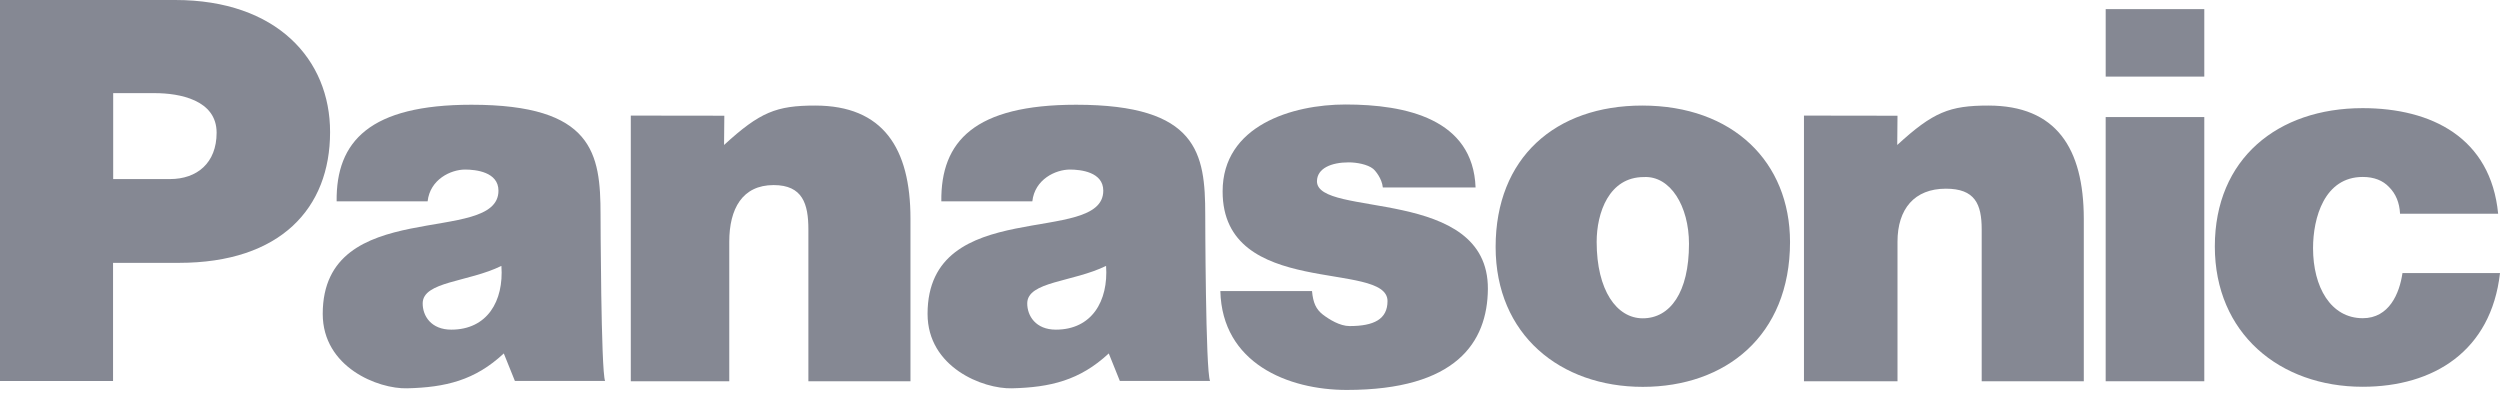
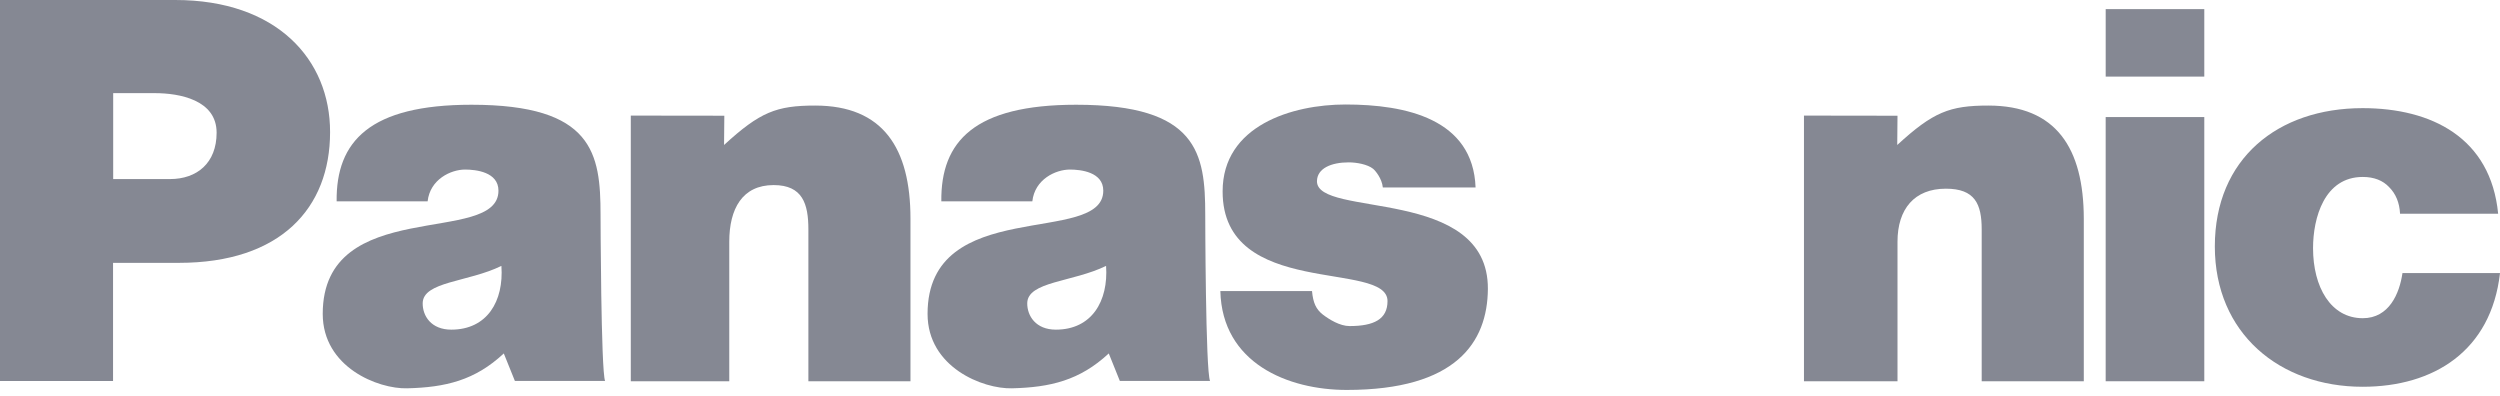
<svg xmlns="http://www.w3.org/2000/svg" width="164" height="26" viewBox="0 0 164 26" fill="none">
  <path fill-rule="evenodd" clip-rule="evenodd" d="M39.396 14.086C39.396 10.062 38.914 6.871 30.928 6.871C24.265 6.871 22.039 9.264 22.083 13.209H28.052C28.21 11.763 29.578 11.123 30.507 11.123C31.217 11.123 32.699 11.281 32.699 12.508C32.699 16.172 21.171 12.788 21.171 20.59C21.171 24.097 24.809 25.526 26.711 25.473C29.218 25.412 31.156 24.956 33.049 23.185L33.777 24.991H39.694C39.422 24.351 39.396 14.086 39.396 14.086ZM29.604 21.625C28.28 21.625 27.719 20.722 27.728 19.889C27.746 18.46 30.709 18.513 32.892 17.443C33.058 19.766 31.953 21.625 29.604 21.625Z" fill="#858893" />
  <path fill-rule="evenodd" clip-rule="evenodd" d="M157.601 17.92C157.408 19.244 156.733 20.874 154.997 20.874C152.893 20.874 151.736 18.823 151.736 16.281C151.736 14.282 152.481 11.608 154.997 11.608C155.734 11.608 156.321 11.836 156.733 12.283C157.154 12.704 157.408 13.283 157.443 14.019H163.878C163.395 9.031 159.503 7.094 154.989 7.094C149.422 7.094 145.293 10.407 145.293 16.167C145.293 21.865 149.545 25.372 154.989 25.372C159.652 25.372 163.422 23.022 164 17.911H157.601V17.92Z" fill="#858893" />
  <path fill-rule="evenodd" clip-rule="evenodd" d="M138.132 25.01H144.602V7.679H138.132V25.01Z" fill="#858893" />
  <path fill-rule="evenodd" clip-rule="evenodd" d="M138.133 5.025H144.602V0.598H138.133V5.025Z" fill="#858893" />
-   <path fill-rule="evenodd" clip-rule="evenodd" d="M107.73 6.925C102.032 6.925 98.113 10.344 98.113 16.2C98.113 21.959 102.356 25.378 107.765 25.378C113.174 25.378 117.426 22.047 117.426 15.867C117.417 10.625 113.682 6.925 107.73 6.925ZM107.765 20.881C106.056 20.881 104.741 19.049 104.741 15.867C104.741 13.965 105.547 11.615 107.835 11.615C109.571 11.519 110.798 13.518 110.798 15.998C110.798 19.181 109.562 20.881 107.765 20.881Z" fill="#858893" />
  <path fill-rule="evenodd" clip-rule="evenodd" d="M86.393 11.878C86.41 11.046 87.322 10.651 88.479 10.651C88.996 10.651 89.715 10.783 90.075 11.072C90.241 11.212 90.653 11.712 90.714 12.299H96.798C96.632 7.793 92.213 6.855 88.269 6.855C84.762 6.855 80.204 8.24 80.204 12.553C80.195 19.628 91.021 17.05 91.021 19.75C91.021 20.943 90.127 21.39 88.532 21.39C87.892 21.39 87.19 20.951 86.778 20.636C86.331 20.285 86.138 19.864 86.068 19.093H80.055C80.169 23.818 84.482 25.58 88.347 25.58C95.51 25.58 97.579 22.468 97.605 18.953C97.64 12.185 86.349 14.315 86.393 11.878Z" fill="#858893" />
  <path fill-rule="evenodd" clip-rule="evenodd" d="M79.064 14.086C79.064 10.062 78.582 6.871 70.596 6.871C63.933 6.871 61.707 9.264 61.751 13.209H67.721C67.878 11.763 69.246 11.123 70.184 11.123C70.894 11.123 72.375 11.281 72.375 12.508C72.375 16.172 60.848 12.788 60.848 20.59C60.848 24.097 64.486 25.526 66.388 25.473C68.895 25.412 70.832 24.956 72.735 23.185L73.462 24.991H79.38C79.082 24.351 79.064 14.086 79.064 14.086ZM69.263 21.625C67.948 21.625 67.379 20.722 67.387 19.889C67.405 18.46 70.368 18.513 72.559 17.443C72.717 19.766 71.613 21.625 69.263 21.625Z" fill="#858893" />
  <path fill-rule="evenodd" clip-rule="evenodd" d="M11.493 0H0V24.993H7.416V17.243H11.738C18.401 17.243 21.653 13.658 21.653 8.67C21.662 3.901 18.155 0 11.493 0ZM11.151 11.747H7.425V6.11H10.151C11.764 6.11 14.21 6.548 14.21 8.705C14.21 10.695 12.922 11.747 11.151 11.747Z" fill="#858893" />
  <path fill-rule="evenodd" clip-rule="evenodd" d="M130.437 6.925C127.895 6.925 126.817 7.346 124.459 9.511L124.476 7.592L118.34 7.583V25.01H124.476V15.858C124.476 13.702 125.59 12.378 127.65 12.378C129.552 12.378 129.999 13.377 129.999 15.052V25.01H136.697V14.342C136.688 9.713 134.882 6.925 130.437 6.925Z" fill="#858893" />
  <path fill-rule="evenodd" clip-rule="evenodd" d="M53.477 6.925C50.935 6.925 49.857 7.346 47.498 9.511L47.516 7.591L41.38 7.583V25.01H47.84V15.858C47.84 13.702 48.691 12.141 50.751 12.141C52.653 12.141 53.03 13.377 53.03 15.052V25.01H59.727V14.342C59.727 9.713 57.922 6.925 53.477 6.925Z" fill="#858893" />
</svg>